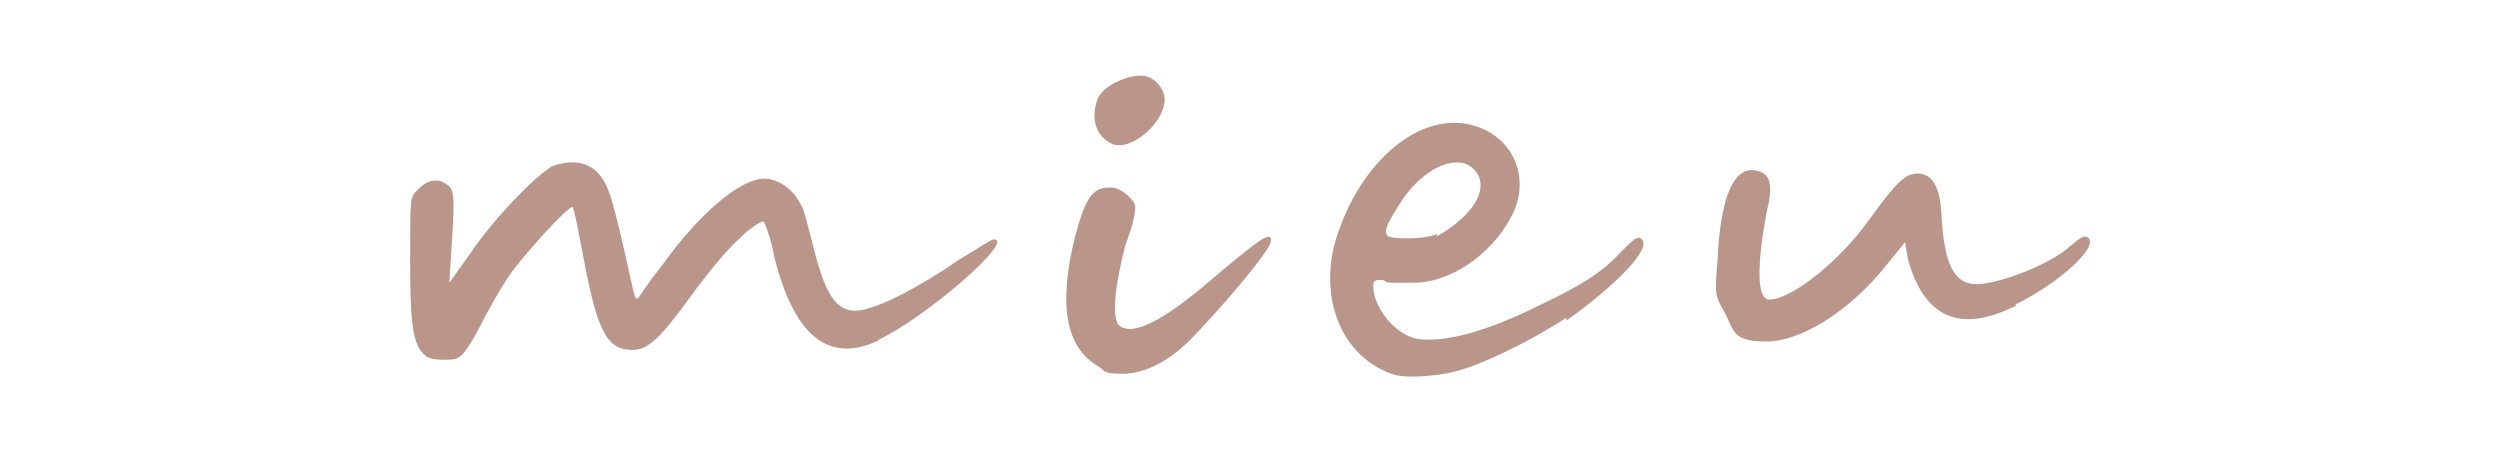
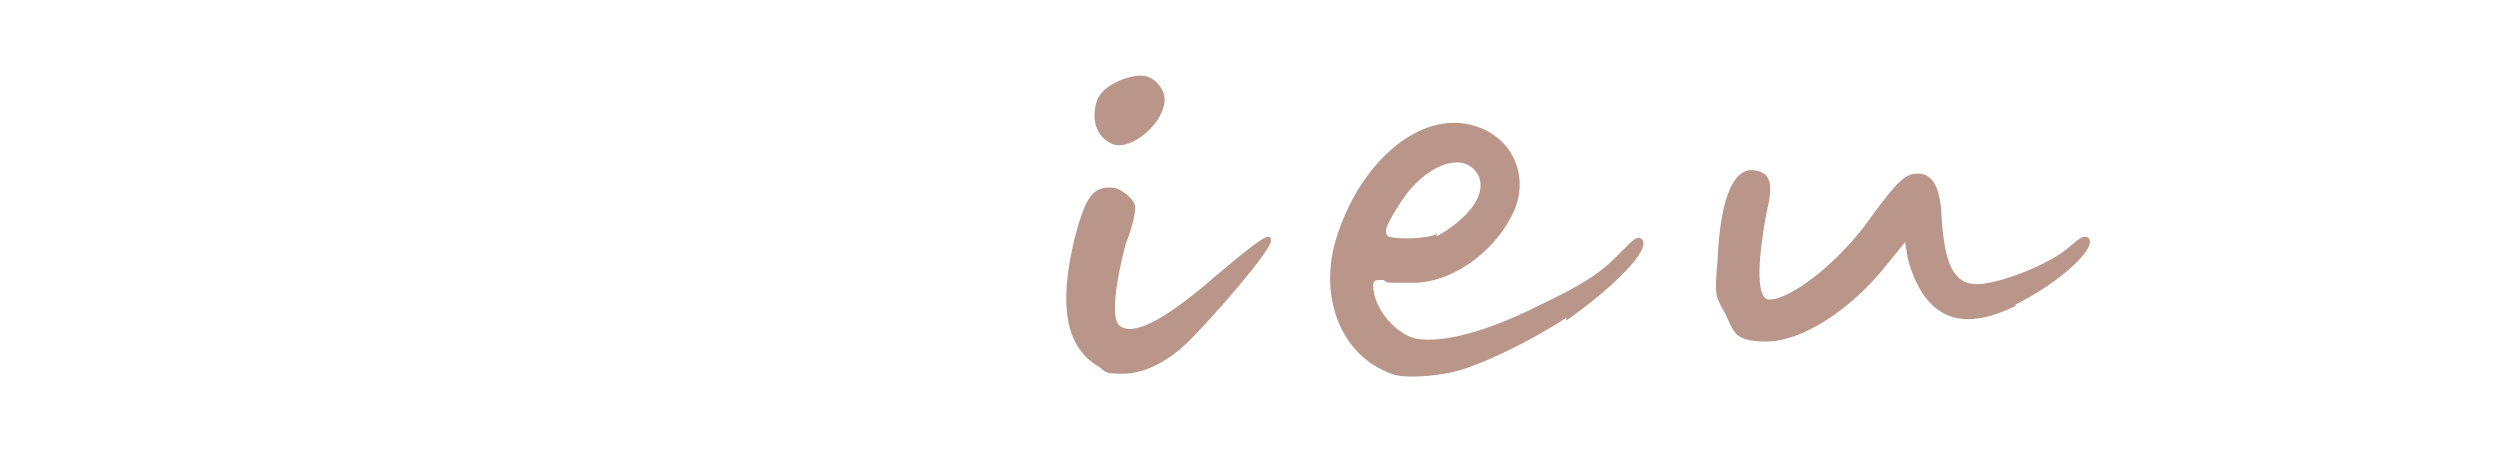
<svg xmlns="http://www.w3.org/2000/svg" id="_レイヤー_2" data-name=" レイヤー 2" version="1.1" viewBox="0 0 178.6 32.3">
  <defs>
    <style>
      .cls-1 {
        fill: #b99689;
        stroke-width: 0px;
      }
    </style>
  </defs>
  <g id="_レイヤー_1-2" data-name=" レイヤー 1-2">
    <g>
-       <path class="cls-1" d="M62.8,24.3c-.8.4-1.6.6-2.3.6-2.4,0-4.1-2.2-5.2-6.6-.2-1.2-.6-2.2-.7-2.4,0-.2-.4,0-1.2.6-1.2,1.1-2.1,2-4.3,5-1.9,2.6-2.8,3.5-3.9,3.5-1.8,0-2.5-1.2-3.5-6.5-.4-2.1-.7-3.7-.8-3.7-.2-.2-3.6,3.5-4.6,5-.6.9-1.5,2.5-2,3.5-.5,1-1.2,2.1-1.5,2.2-.2.2-.7.2-1.1.2s-.7,0-1.2-.2c-.9-.7-1.2-1.7-1.2-6.7s0-4.7.6-5.3c.3-.3.7-.6,1.2-.6s.7.2,1,.4c.3.4.4.7.2,3.7l-.2,3.2,1.5-2.1c1.7-2.5,4.4-5.3,5.8-6.2.5-.2,1-.3,1.5-.3,1.2,0,2.1.7,2.6,2.1.2.5.7,2.4,1.1,4.2.7,3,.7,3.6,1,3.4,0,0,.7-1.1,1.6-2.2,2.9-4.1,6.1-6.7,7.8-6.3.9.2,1.7.8,2.2,1.8.2.2.5,1.5.8,2.6.9,3.8,1.7,5,3.1,5s4.6-1.7,7.5-3.7c1.2-.7,2.2-1.4,2.4-1.4,1.6,0-5,5.7-8.3,7.2h.2Z" />
      <path class="cls-1" d="M79.4,13.4c.7,0,1.7.9,1.7,1.4s-.2,1.4-.7,2.7c-.7,2.7-1,5-.5,5.7.2.2.5.3.8.3,1.2,0,3.2-1.2,6.4-4,3-2.5,3.7-3,3.7-2.3s-4,5.3-5.8,7.1c-1.6,1.6-3.3,2.4-4.8,2.4s-1.2-.2-1.7-.5c-2.4-1.4-2.9-4.4-1.7-9.3.7-2.6,1.2-3.5,2.4-3.5h.2ZM78.4,7.1c.4-1,2.1-1.7,3.1-1.7s1.7,1,1.7,1.7c0,1.7-2.4,3.7-3.7,3.2-1.2-.5-1.6-1.8-1.1-3.2h0Z" />
      <path class="cls-1" d="M111.9,22.7c-2.6,1.7-6.3,3.5-8.2,3.9-1.4.3-3.1.4-4,.2-3.6-1.1-5.4-5-4.4-9.2,1.5-5.6,5.8-9.6,9.7-8.7,3.1.7,4.5,3.9,2.9,6.7-1.4,2.6-4.3,4.6-6.9,4.6s-1.7,0-2.2-.2c-.5,0-.7,0-.7.4,0,1.6,1.6,3.5,3.1,3.8,1.8.3,4.8-.4,8.8-2.4,2.9-1.4,4.3-2.2,5.8-3.8.9-.9,1.2-1.2,1.5-.9.7.7-2,3.4-5.4,5.8h0v-.2ZM102.6,16.9c.4-.2,1.2-.7,1.6-1.1,1.6-1.3,2-2.8,1.1-3.7-.3-.3-.7-.5-1.2-.5-1.3,0-2.9,1.1-4,2.8s-1.3,2.2-.9,2.5c.5.2,2.7.2,3.5-.2h0Z" />
      <path class="cls-1" d="M144.1,21.8c-1.4.7-2.5,1-3.5,1-2.5,0-3.7-2.1-4.3-4.3l-.2-1.2-1.3,1.6c-2.7,3.4-6.2,5.5-8.6,5.5s-2.3-.7-3-2.1c-.7-1.2-.7-1.3-.5-3.7.2-4.6,1.2-6.8,2.8-6.4,1,.2,1.2,1,.7,3-.7,3.8-.7,6.2.2,6.2,1.6,0,5.1-2.8,7.2-5.8,1.9-2.6,2.5-3.2,3.4-3.2s1.6.7,1.7,3c.2,3.5.9,4.9,2.5,4.9s5.3-1.4,6.8-2.8c.7-.6.9-.7,1.2-.5.7.7-2.2,3.3-5.3,4.8h.2Z" />
    </g>
  </g>
</svg>